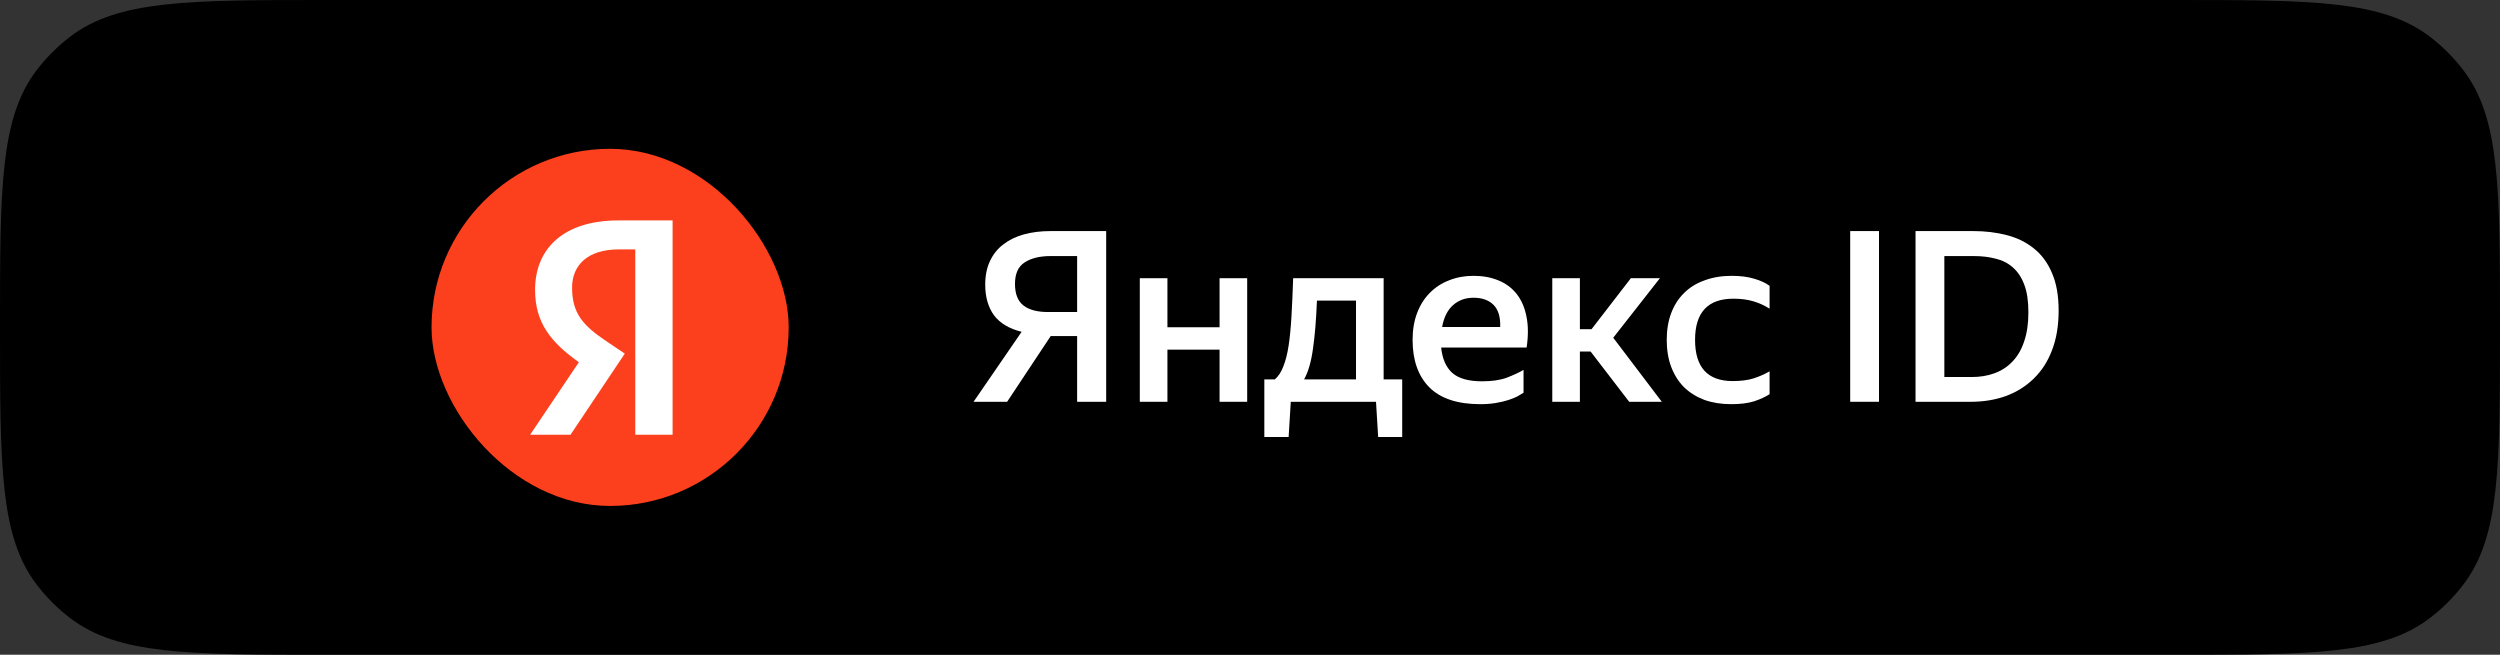
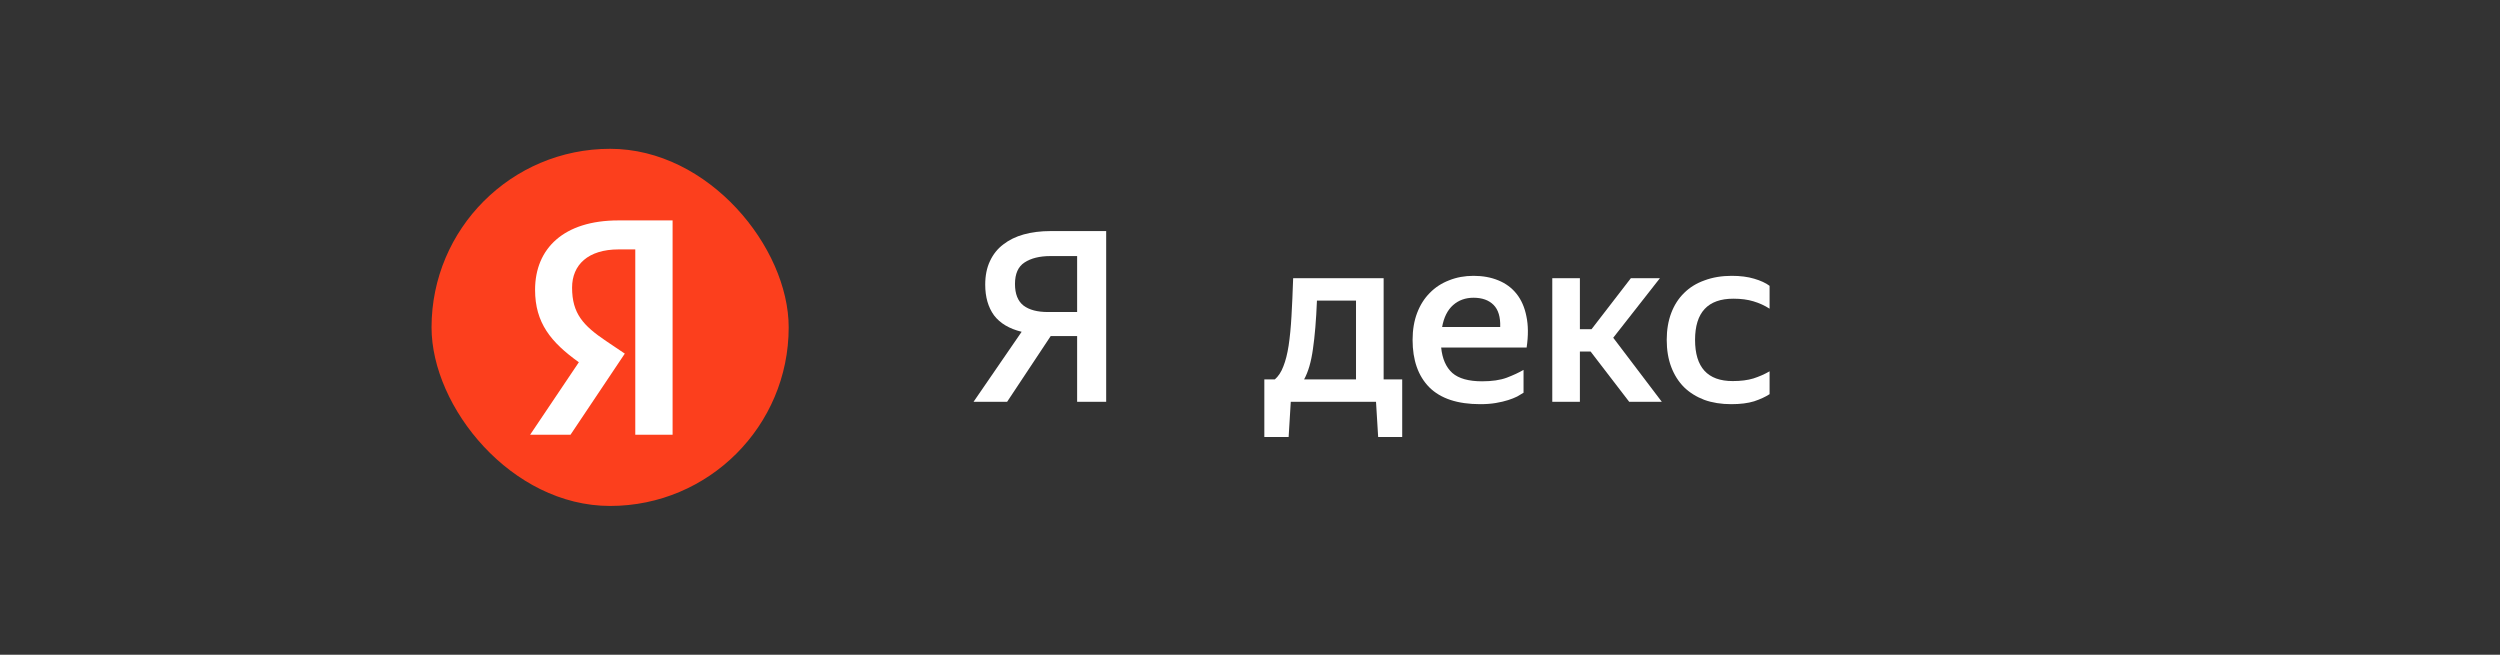
<svg xmlns="http://www.w3.org/2000/svg" width="168" height="44" viewBox="0 0 168 44" fill="none">
  <rect x="0" y="0" width="168" height="44" fill="#333333" stroke="none" />
-   <path d="M0 22C0 12.618 0 7.927 2.48 4.695C3.118 3.863 3.863 3.118 4.695 2.48C7.927 0 12.618 0 22 0H146C155.382 0 160.073 0 163.305 2.48C164.137 3.118 164.882 3.863 165.52 4.695C168 7.927 168 12.618 168 22C168 31.382 168 36.074 165.52 39.305C164.882 40.137 164.137 40.882 163.305 41.52C160.073 44 155.382 44 146 44H22C12.618 44 7.927 44 4.695 41.52C3.863 40.882 3.118 40.137 2.48 39.305C0 36.074 0 31.382 0 22Z" fill="black" />
  <rect x="29" y="10" width="24" height="24" rx="12" fill="#FC3F1D" />
  <path d="M42.691 29.212H45.198V14.812H41.551C37.884 14.812 35.957 16.698 35.957 19.474C35.957 21.691 37.014 22.996 38.899 24.343L35.626 29.212H38.34L41.987 23.763L40.723 22.913C39.19 21.877 38.444 21.069 38.444 19.329C38.444 17.796 39.521 16.76 41.572 16.76H42.691V29.212Z" fill="white" />
  <path d="M66.207 19.128C66.207 18.52 66.313 17.992 66.527 17.544C66.74 17.085 67.039 16.712 67.423 16.424C67.807 16.125 68.265 15.901 68.799 15.752C69.343 15.603 69.945 15.528 70.607 15.528H74.335V27H72.383V22.584H70.607L67.679 27H65.423L68.655 22.296C67.823 22.093 67.204 21.725 66.799 21.192C66.404 20.648 66.207 19.96 66.207 19.128ZM72.383 20.968V17.208H70.591C69.865 17.208 69.284 17.352 68.847 17.64C68.42 17.917 68.207 18.397 68.207 19.08C68.207 19.752 68.399 20.237 68.783 20.536C69.167 20.824 69.711 20.968 70.415 20.968H72.383Z" fill="white" />
-   <path d="M81.955 23.496H78.451V27H76.595V18.696H78.451V21.992H81.955V18.696H83.811V27H81.955V23.496Z" fill="white" />
  <path d="M85.668 25.496C85.913 25.283 86.105 24.989 86.243 24.616C86.393 24.243 86.51 23.779 86.596 23.224C86.681 22.659 86.745 22.003 86.787 21.256C86.83 20.509 86.868 19.656 86.9 18.696H92.98V25.496H94.228V29.368H92.612L92.468 27H86.74L86.596 29.368H84.963V25.496H85.668ZM91.124 25.496V20.2H88.499C88.446 21.512 88.356 22.6 88.228 23.464C88.11 24.317 87.913 24.995 87.635 25.496H91.124Z" fill="white" />
  <path d="M102.382 26.392C102.265 26.467 102.121 26.552 101.95 26.648C101.78 26.733 101.577 26.813 101.342 26.888C101.108 26.963 100.836 27.027 100.526 27.08C100.217 27.133 99.865 27.16 99.47 27.16C97.945 27.16 96.804 26.781 96.046 26.024C95.3 25.267 94.926 24.205 94.926 22.84C94.926 22.168 95.028 21.565 95.23 21.032C95.433 20.499 95.716 20.051 96.078 19.688C96.441 19.315 96.873 19.032 97.374 18.84C97.876 18.637 98.425 18.536 99.022 18.536C99.641 18.536 100.196 18.637 100.686 18.84C101.188 19.043 101.598 19.347 101.918 19.752C102.238 20.157 102.457 20.659 102.574 21.256C102.702 21.853 102.708 22.552 102.59 23.352H96.846C96.921 24.109 97.172 24.68 97.598 25.064C98.025 25.437 98.692 25.624 99.598 25.624C100.26 25.624 100.809 25.544 101.246 25.384C101.694 25.213 102.073 25.037 102.382 24.856V26.392ZM99.022 20.008C98.478 20.008 98.02 20.173 97.646 20.504C97.273 20.835 97.028 21.325 96.91 21.976H100.814C100.836 21.304 100.686 20.808 100.366 20.488C100.046 20.168 99.598 20.008 99.022 20.008Z" fill="white" />
-   <path d="M106.889 23.624H106.169V27H104.313V18.696H106.169V22.12H106.953L109.593 18.696H111.545L108.409 22.696L111.673 27H109.481L106.889 23.624Z" fill="white" />
+   <path d="M106.889 23.624H106.169V27H104.313V18.696H106.169V22.12H106.953L109.593 18.696H111.545L108.409 22.696L111.673 27H109.481L106.889 23.624" fill="white" />
  <path d="M116.34 27.16C115.668 27.16 115.066 27.064 114.532 26.872C113.999 26.669 113.546 26.387 113.172 26.024C112.799 25.651 112.511 25.197 112.308 24.664C112.106 24.131 112.004 23.523 112.004 22.84C112.004 22.168 112.106 21.565 112.308 21.032C112.511 20.499 112.799 20.051 113.172 19.688C113.546 19.315 114.004 19.032 114.548 18.84C115.092 18.637 115.7 18.536 116.372 18.536C116.948 18.536 117.45 18.6 117.876 18.728C118.314 18.856 118.66 19.016 118.916 19.208V20.744C118.586 20.531 118.223 20.365 117.828 20.248C117.444 20.131 116.996 20.072 116.484 20.072C114.767 20.072 113.908 20.995 113.908 22.84C113.908 24.685 114.751 25.608 116.436 25.608C116.98 25.608 117.444 25.549 117.828 25.432C118.223 25.304 118.586 25.144 118.916 24.952V26.488C118.639 26.669 118.292 26.829 117.876 26.968C117.46 27.096 116.948 27.16 116.34 27.16Z" fill="white" />
-   <path d="M126.269 15.528V27H124.333V15.528H126.269Z" fill="white" />
-   <path d="M128.724 15.528H132.596C133.407 15.528 134.159 15.619 134.852 15.8C135.556 15.981 136.164 16.28 136.676 16.696C137.199 17.112 137.604 17.661 137.892 18.344C138.191 19.027 138.34 19.869 138.34 20.872C138.34 21.885 138.191 22.776 137.892 23.544C137.604 24.301 137.193 24.936 136.66 25.448C136.137 25.96 135.513 26.349 134.788 26.616C134.073 26.872 133.289 27 132.436 27H128.724V15.528ZM130.66 17.208V25.336H132.5C133.065 25.336 133.577 25.251 134.036 25.08C134.505 24.909 134.905 24.648 135.236 24.296C135.577 23.944 135.839 23.496 136.02 22.952C136.212 22.397 136.308 21.741 136.308 20.984C136.308 20.237 136.217 19.624 136.036 19.144C135.855 18.653 135.599 18.264 135.268 17.976C134.948 17.688 134.564 17.491 134.116 17.384C133.668 17.267 133.183 17.208 132.66 17.208H130.66Z" fill="white" />
</svg>